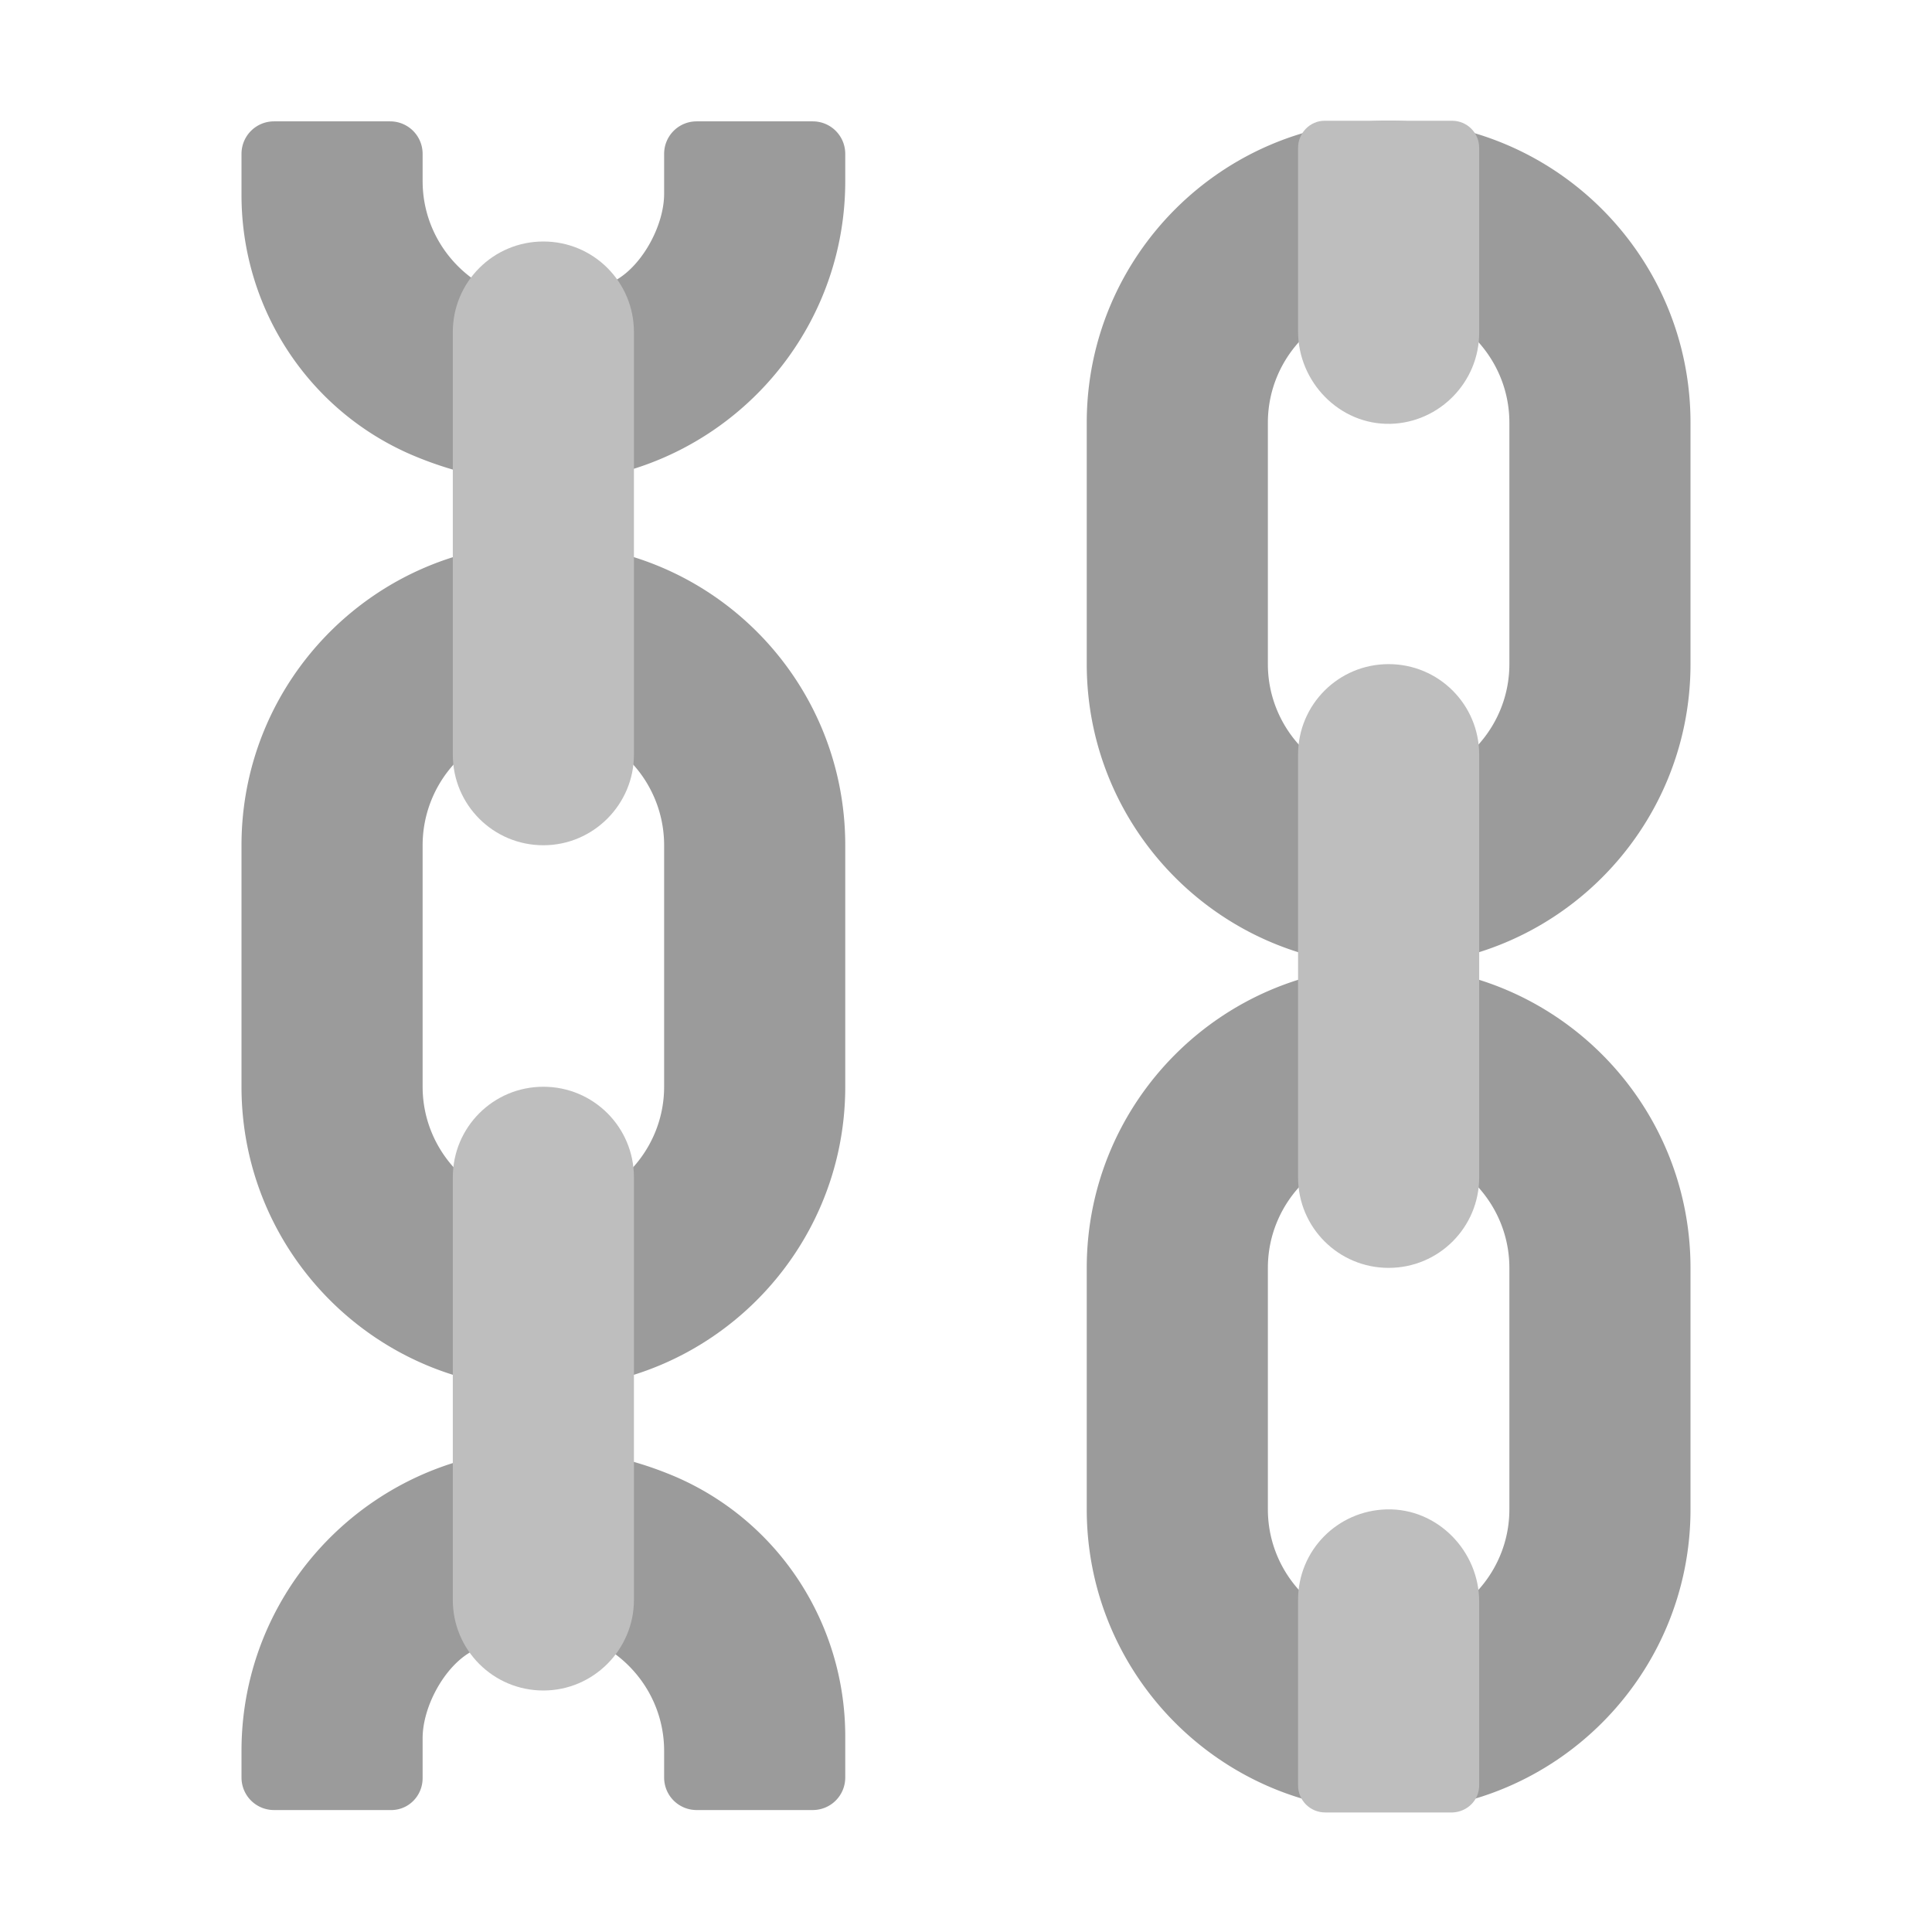
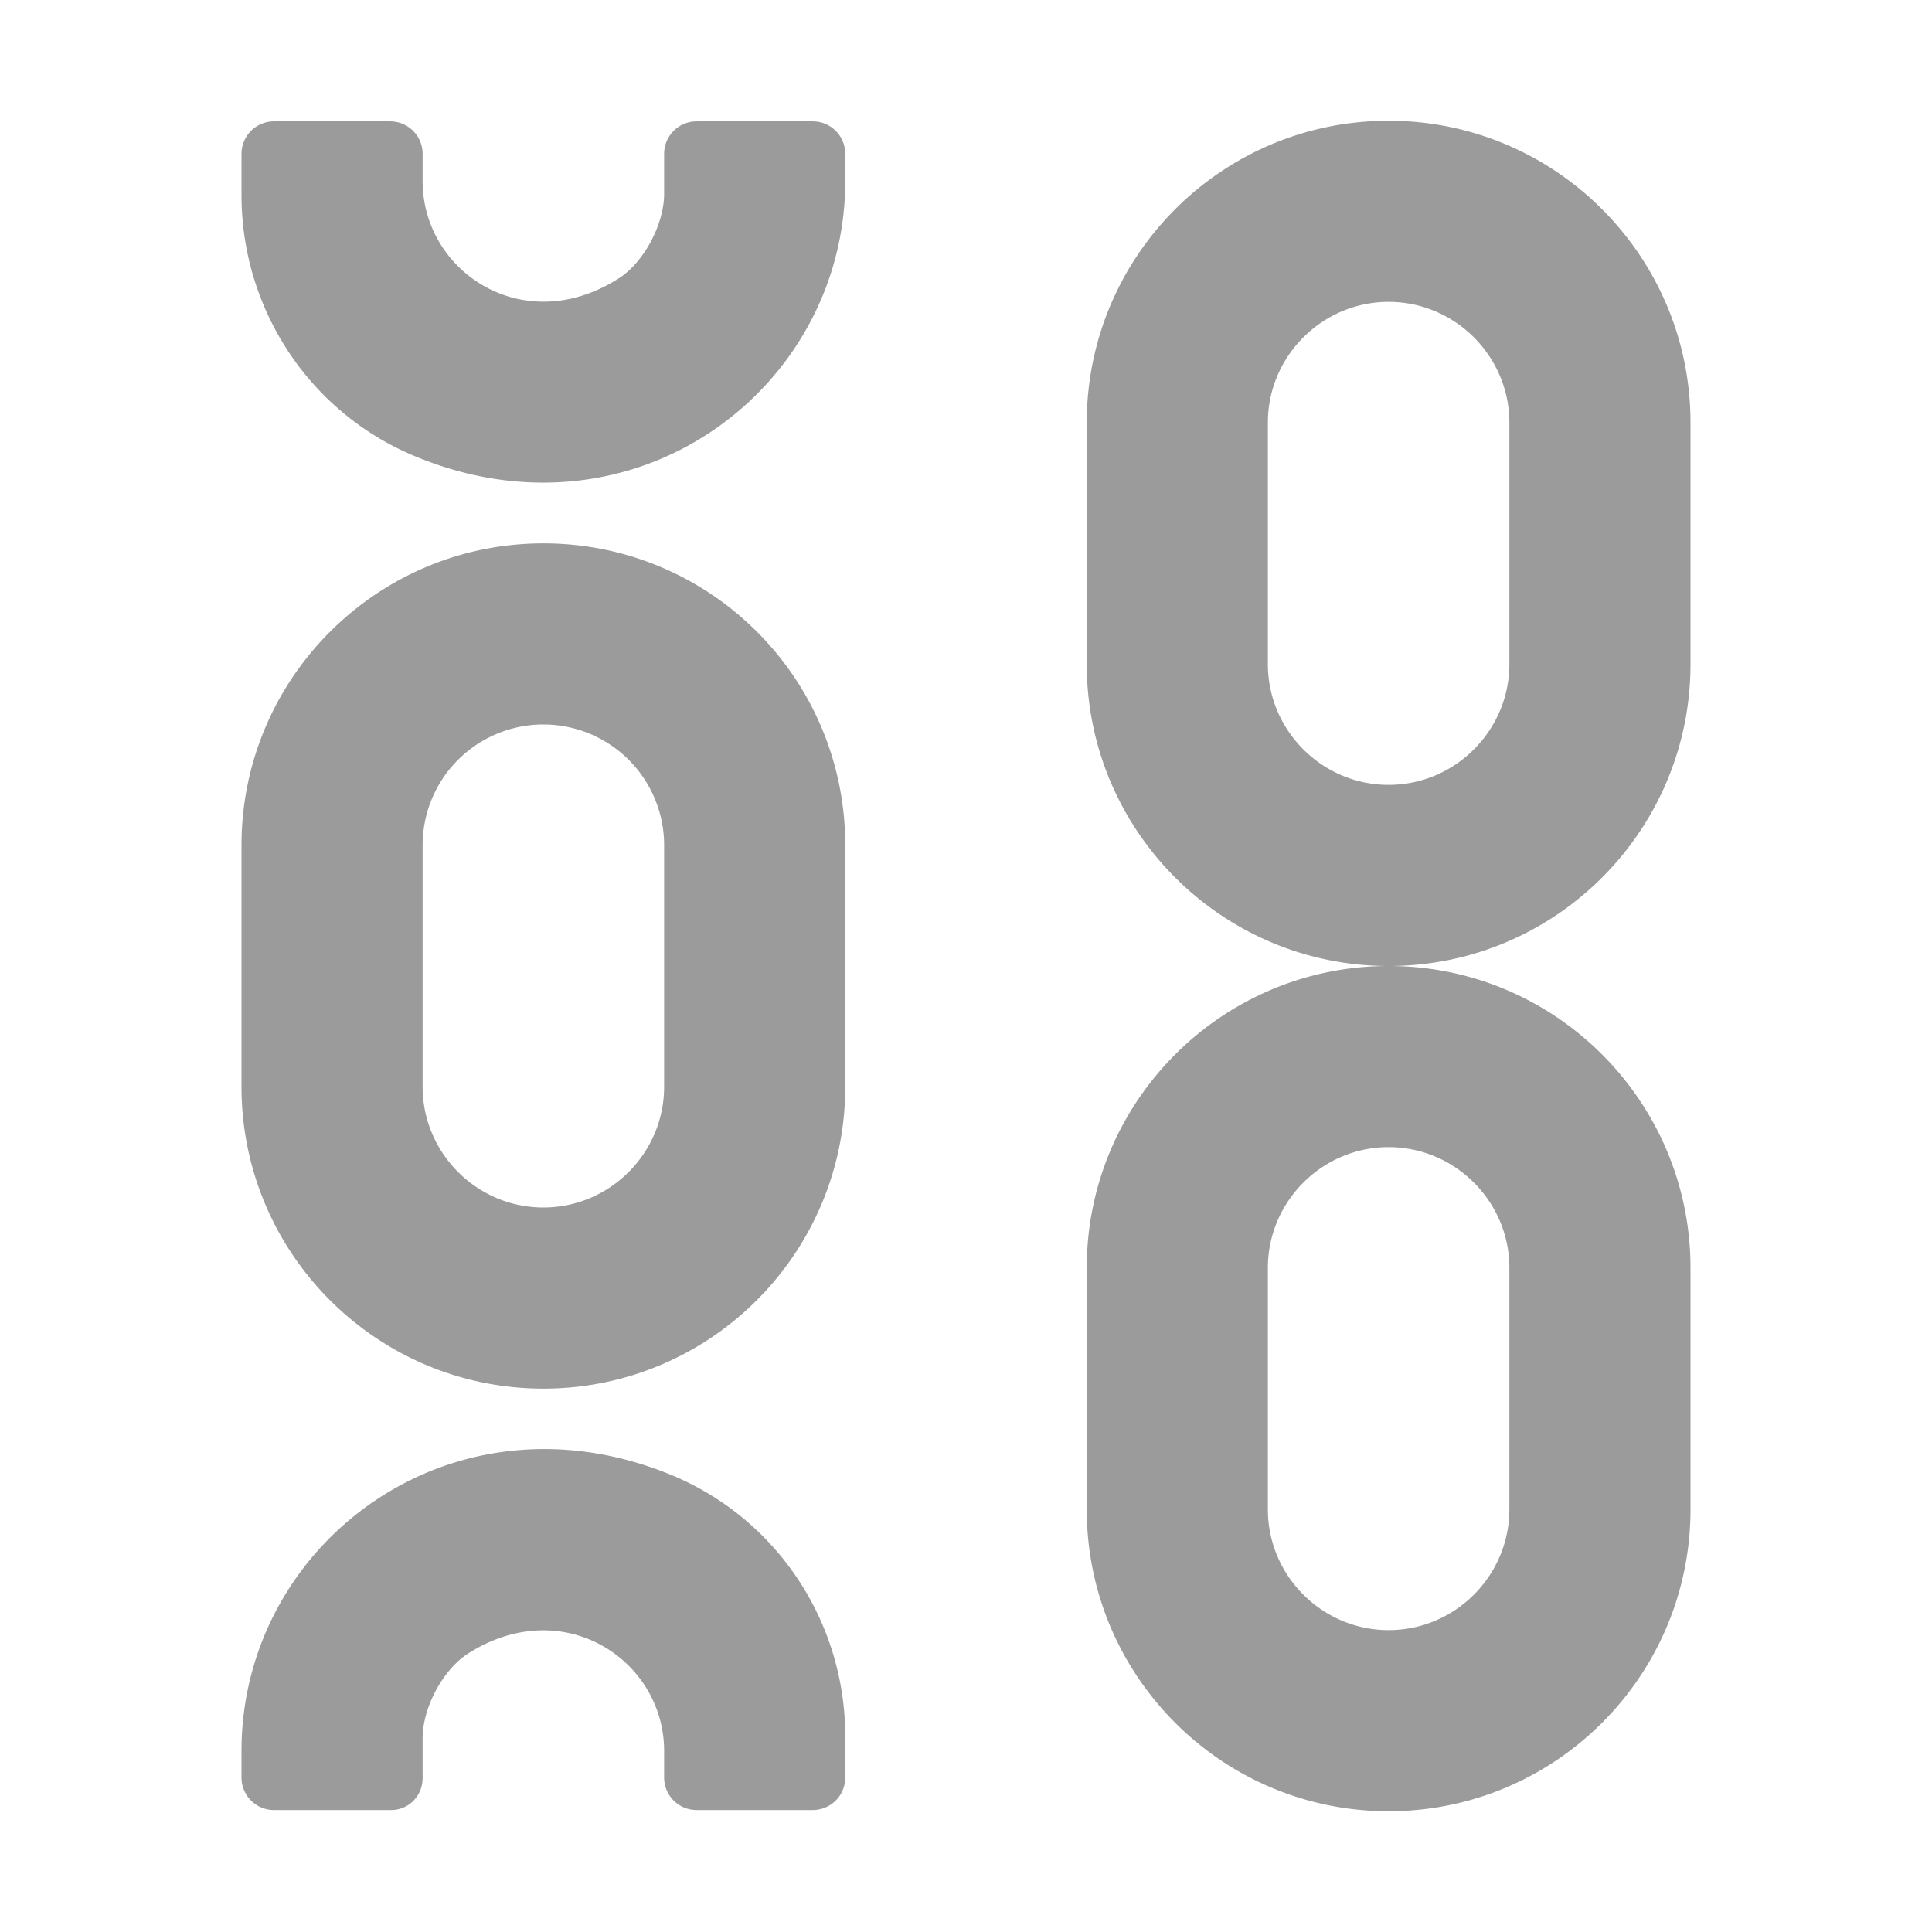
<svg xmlns="http://www.w3.org/2000/svg" fill="none" viewBox="0 0 32 32">
  <path fill="#9B9B9B" d="M23 2c-2.76 0-5 2.24-5 5v4c0 2.76 2.24 5 5 5-2.76 0-5 2.24-5 5v4c0 2.76 2.24 5 5 5s5-2.24 5-5v-4c0-2.76-2.24-5-5-5 2.76 0 5-2.24 5-5V7c0-2.76-2.24-5-5-5m0 3c1.1 0 2 .9 2 2v4c0 1.1-.9 2-2 2s-2-.9-2-2V7c0-1.1.9-2 2-2m2 16v4c0 1.1-.9 2-2 2s-2-.9-2-2v-4c0-1.1.9-2 2-2s2 .9 2 2M11 2.55v.66c0 .5-.33 1.13-.75 1.4C8.67 5.62 7 4.5 7 3v-.45c0-.3-.24-.54-.54-.54H4.54c-.3 0-.54.24-.54.54v.68c0 1.87 1.1 3.56 2.81 4.3C10.47 9.1 14 6.46 14 3v-.45c0-.3-.24-.54-.54-.54h-1.92c-.3 0-.54.24-.54.54M7 29.45v-.66c0-.5.33-1.13.75-1.4C9.33 26.38 11 27.5 11 29v.44c0 .3.24.54.54.54h1.92c.3 0 .54-.24.54-.54v-.68c0-1.87-1.1-3.56-2.81-4.3C7.53 22.9 4 25.54 4 29v.44c0 .3.24.54.54.54h1.92c.3.01.54-.23.54-.53M4 14c0-2.76 2.24-5 5-5s5 2.23 5 5v4c0 2.76-2.24 5-5 5s-5-2.24-5-5zm7 0a2 2 0 1 0-4 0v4c0 1.1.9 2 2 2s2-.9 2-2z" />
-   <path fill="#BEBEBE" d="M21.5 2.45v3.04c0 .84.69 1.55 1.53 1.53.81-.02 1.47-.69 1.47-1.51V2.45c0-.25-.2-.45-.45-.45h-2.11c-.24 0-.44.2-.44.45M9 14c-.83 0-1.5-.67-1.5-1.5v-7C7.5 4.67 8.17 4 9 4s1.5.67 1.5 1.5v7c0 .82-.67 1.5-1.5 1.5M9 28c-.83 0-1.5-.67-1.5-1.5v-7c0-.83.67-1.5 1.5-1.5s1.5.67 1.5 1.5v7c0 .82-.67 1.5-1.5 1.5M21.5 19.5c0 .83.67 1.5 1.5 1.5s1.5-.67 1.5-1.5v-7c0-.83-.67-1.5-1.5-1.5s-1.5.67-1.5 1.5zM24.5 26.53v3.04c0 .25-.2.44-.44.45h-2.11c-.25 0-.45-.2-.45-.45V26.5c0-.82.65-1.48 1.47-1.5.84-.02 1.53.69 1.53 1.53" />
</svg>